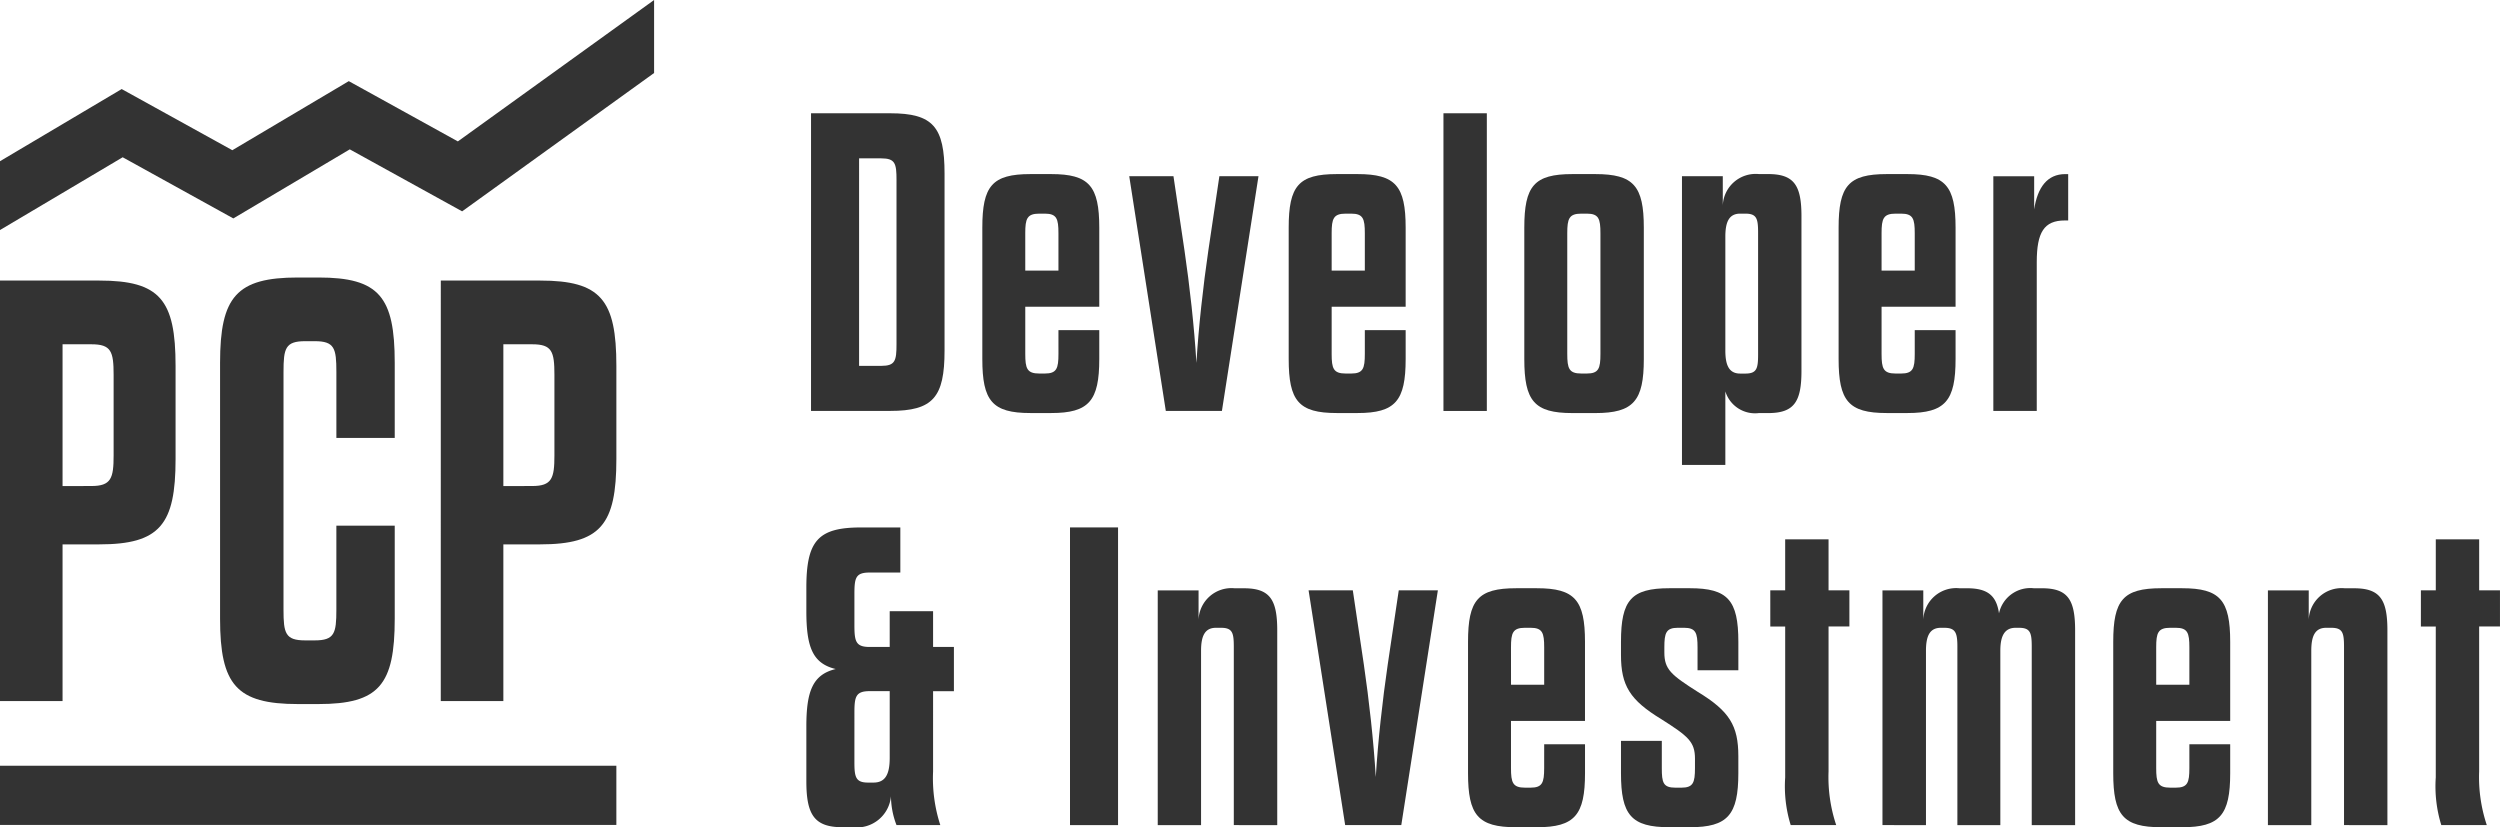
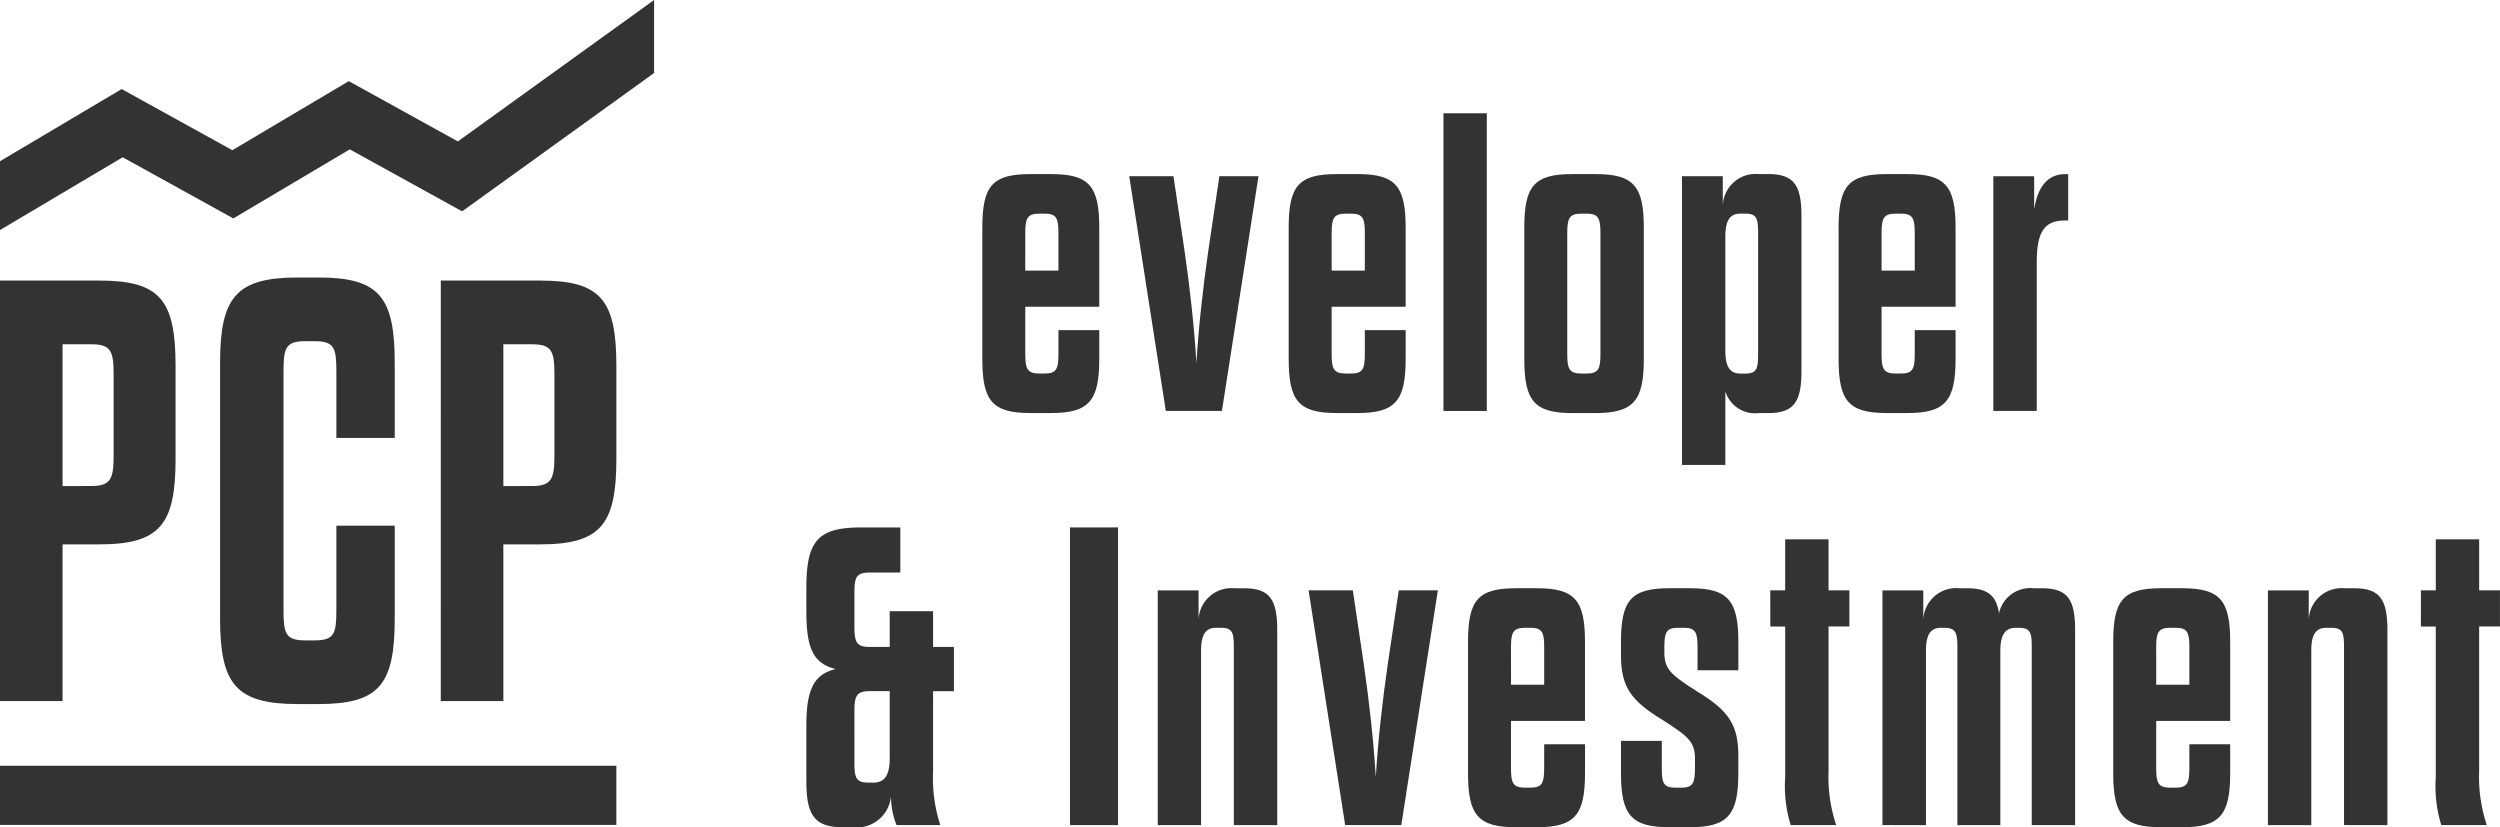
<svg xmlns="http://www.w3.org/2000/svg" width="223.684" height="74.015" viewBox="0 0 223.684 74.015">
  <g id="Group_2" data-name="Group 2" transform="translate(-250 -275)">
    <g id="Group_1" data-name="Group 1" transform="translate(250 275)">
-       <path id="Path_1" data-name="Path 1" d="M240.424,64.553H247.5c3.843,0,4.87,1.217,4.87,5.4V85.784c0,4.185-1.027,5.4-4.87,5.4h-7.077Zm6.278,22.6c1.256,0,1.37-.456,1.37-1.94V70.527c0-1.484-.114-1.94-1.37-1.94h-1.978V87.154Z" transform="translate(-167.858 -54.418)" fill="#333" />
      <path id="Path_2" data-name="Path 2" d="M284.379,91.7h3.653v2.587c0,3.729-.913,4.832-4.3,4.832h-1.864c-3.425,0-4.3-1.1-4.3-4.832V82.533c0-3.729.875-4.794,4.3-4.794h1.864c3.387,0,4.3,1.065,4.3,4.794V89.61h-6.621v4.224c0,1.294.152,1.75,1.256,1.75h.495c1.065,0,1.218-.456,1.218-1.75Zm-2.968-5.327h2.968V83.028c0-1.294-.152-1.75-1.218-1.75h-.495c-1.1,0-1.256.456-1.256,1.75Z" transform="translate(-189.676 -62.163)" fill="#333" />
      <path id="Path_3" data-name="Path 3" d="M314.374,84.86c.457,3.12.875,6.849,1.065,10.045.19-3.2.609-6.925,1.065-10.045l.989-6.659h3.5l-3.272,21H312.7l-3.272-21h3.957Z" transform="translate(-208.391 -62.435)" fill="#333" />
      <path id="Path_4" data-name="Path 4" d="M350.819,91.7h3.653v2.587c0,3.729-.913,4.832-4.3,4.832h-1.865c-3.424,0-4.3-1.1-4.3-4.832V82.533c0-3.729.875-4.794,4.3-4.794h1.865c3.387,0,4.3,1.065,4.3,4.794V89.61h-6.621v4.224c0,1.294.152,1.75,1.255,1.75h.495c1.065,0,1.218-.456,1.218-1.75Zm-2.968-5.327h2.968V83.028c0-1.294-.152-1.75-1.218-1.75h-.495c-1.1,0-1.255.456-1.255,1.75Z" transform="translate(-228.703 -62.163)" fill="#333" />
      <rect id="Rectangle_1" data-name="Rectangle 1" width="3.881" height="26.635" transform="translate(129.151 10.135)" fill="#333" />
      <path id="Path_5" data-name="Path 5" d="M405.8,94.291c0,3.729-.913,4.832-4.338,4.832h-2.055c-3.424,0-4.3-1.1-4.3-4.832V82.534c0-3.729.875-4.794,4.3-4.794h2.055c3.425,0,4.338,1.065,4.338,4.794Zm-6.849-.456c0,1.294.152,1.75,1.256,1.75h.494c1.065,0,1.218-.457,1.218-1.75V83.029c0-1.294-.152-1.75-1.218-1.75h-.494c-1.1,0-1.256.456-1.256,1.75Z" transform="translate(-258.722 -62.164)" fill="#333" />
      <path id="Path_6" data-name="Path 6" d="M429.287,103.766V77.93h3.652v2.625a2.944,2.944,0,0,1,3.234-2.816h.837c2.321,0,2.968,1.027,2.968,3.767v13.85c0,2.74-.647,3.767-2.968,3.767h-.837a2.782,2.782,0,0,1-3.005-1.94v6.583Zm5.669-22.487H434.5c-.99,0-1.332.723-1.332,2.055v10.2c0,1.332.342,2.055,1.332,2.055h.457c1.027,0,1.141-.457,1.141-1.712V82.991c0-1.256-.114-1.712-1.141-1.712" transform="translate(-278.795 -62.164)" fill="#333" />
      <path id="Path_7" data-name="Path 7" d="M470.068,91.7h3.653v2.587c0,3.729-.913,4.832-4.3,4.832h-1.865c-3.424,0-4.3-1.1-4.3-4.832V82.533c0-3.729.875-4.794,4.3-4.794h1.865c3.386,0,4.3,1.065,4.3,4.794V89.61H467.1v4.224c0,1.294.152,1.75,1.256,1.75h.494c1.065,0,1.218-.456,1.218-1.75ZM467.1,86.376h2.968V83.028c0-1.294-.152-1.75-1.218-1.75h-.494c-1.1,0-1.256.456-1.256,1.75Z" transform="translate(-298.749 -62.163)" fill="#333" />
      <path id="Path_8" data-name="Path 8" d="M496.8,98.934v-21h3.653V80.9c.3-1.978,1.179-3.158,2.778-3.158h.266v4.148h-.3c-1.864,0-2.512,1.065-2.512,3.729V98.934Z" transform="translate(-318.449 -62.164)" fill="#333" />
      <path id="Path_9" data-name="Path 9" d="M246.981,178.408a3.069,3.069,0,0,1-3.425,2.777h-.913c-2.511,0-3.234-1.1-3.234-4.109v-4.908c0-3.158.571-4.642,2.625-5.137-2.054-.5-2.625-1.94-2.625-5.174v-2.093c0-4.185,1.027-5.4,4.87-5.4h3.539v4.033h-2.739c-1.256,0-1.37.457-1.37,1.94v2.74c0,1.484.114,1.979,1.37,1.979h1.788v-3.2h3.881v3.2h1.864v3.957h-1.864V176.2a13.557,13.557,0,0,0,.647,4.794h-3.919a7.229,7.229,0,0,1-.495-2.587m-3.272-3.044c0,1.332.114,1.827,1.218,1.827h.495c1.065,0,1.446-.761,1.446-2.207v-5.974h-1.788c-1.256,0-1.37.495-1.37,1.94Z" transform="translate(-167.262 -107.17)" fill="#333" />
      <rect id="Rectangle_2" data-name="Rectangle 2" width="4.299" height="26.635" transform="translate(95.737 47.19)" fill="#333" />
      <path id="Path_10" data-name="Path 10" d="M322.406,188.741V172.8c0-1.256-.114-1.712-1.142-1.712h-.456c-.989,0-1.332.723-1.332,2.055v15.6H315.6v-21h3.653v2.625a2.944,2.944,0,0,1,3.235-2.815h.836c2.321,0,2.968,1.027,2.968,3.767v17.426Z" transform="translate(-212.013 -114.917)" fill="#333" />
      <path id="Path_11" data-name="Path 11" d="M353.268,174.667c.457,3.12.875,6.849,1.065,10.045.191-3.2.609-6.925,1.066-10.045l.989-6.659h3.5l-3.272,21h-5.023l-3.272-21h3.957Z" transform="translate(-231.237 -115.187)" fill="#333" />
      <path id="Path_12" data-name="Path 12" d="M389.714,181.511h3.653V184.1c0,3.729-.914,4.832-4.3,4.832H387.2c-3.424,0-4.3-1.1-4.3-4.832V172.341c0-3.729.875-4.794,4.3-4.794h1.865c3.386,0,4.3,1.065,4.3,4.794v7.077h-6.621v4.223c0,1.294.152,1.75,1.256,1.75h.494c1.065,0,1.218-.456,1.218-1.75Zm-2.968-5.327h2.968v-3.348c0-1.294-.152-1.75-1.218-1.75H388c-1.1,0-1.256.457-1.256,1.75Z" transform="translate(-251.55 -114.916)" fill="#333" />
      <path id="Path_13" data-name="Path 13" d="M422.683,182.806c0-1.522-.609-2.017-3.006-3.539-2.816-1.712-3.615-3.006-3.615-5.746v-1.18c0-3.729.914-4.794,4.338-4.794h1.827c3.387,0,4.337,1.065,4.337,4.794v2.549h-3.652v-2.054c0-1.294-.152-1.75-1.218-1.75h-.533c-1.066,0-1.218.457-1.218,1.75v.456c0,1.522.609,2.017,3.006,3.539,2.816,1.713,3.614,3.007,3.614,5.746V184.1c0,3.729-.951,4.832-4.337,4.832H420.4c-3.424,0-4.338-1.1-4.338-4.832v-2.892h3.653v2.435c0,1.294.114,1.75,1.217,1.75h.533c1.065,0,1.217-.457,1.217-1.75Z" transform="translate(-271.027 -114.917)" fill="#333" />
      <path id="Path_14" data-name="Path 14" d="M448.439,161.508h1.332v-4.565h3.881v4.565h1.865v3.234h-1.865v12.975a13.532,13.532,0,0,0,.685,4.794h-4.071a11.727,11.727,0,0,1-.494-4.261V164.743h-1.332Z" transform="translate(-290.045 -108.687)" fill="#333" />
      <path id="Path_15" data-name="Path 15" d="M472.764,188.741v-21h3.653v2.625a2.943,2.943,0,0,1,3.234-2.815h.685c1.826,0,2.625.647,2.854,2.245a2.866,2.866,0,0,1,3.12-2.245h.723c2.321,0,2.968,1.027,2.968,3.767v17.426H486.12V172.8c0-1.256-.114-1.712-1.141-1.712h-.3c-.989,0-1.369.723-1.369,2.055v15.6h-3.843V172.8c0-1.256-.152-1.712-1.179-1.712h-.3c-.989,0-1.332.723-1.332,2.055v15.6Z" transform="translate(-304.333 -114.917)" fill="#333" />
      <path id="Path_16" data-name="Path 16" d="M529.62,181.511h3.653V184.1c0,3.729-.913,4.832-4.3,4.832h-1.865c-3.424,0-4.3-1.1-4.3-4.832V172.341c0-3.729.875-4.794,4.3-4.794h1.865c3.387,0,4.3,1.065,4.3,4.794v7.077h-6.621v4.223c0,1.294.152,1.75,1.256,1.75h.495c1.065,0,1.217-.456,1.217-1.75Zm-2.967-5.327h2.967v-3.348c0-1.294-.152-1.75-1.217-1.75h-.495c-1.1,0-1.256.457-1.256,1.75Z" transform="translate(-333.729 -114.916)" fill="#333" />
      <path id="Path_17" data-name="Path 17" d="M563.157,188.741V172.8c0-1.256-.114-1.712-1.142-1.712h-.456c-.989,0-1.331.723-1.331,2.055v15.6h-3.881v-21H560v2.625a2.944,2.944,0,0,1,3.235-2.815h.836c2.322,0,2.968,1.027,2.968,3.767v17.426Z" transform="translate(-353.429 -114.917)" fill="#333" />
      <path id="Path_18" data-name="Path 18" d="M589.525,161.508h1.332v-4.565h3.881v4.565H596.6v3.234h-1.864v12.975a13.533,13.533,0,0,0,.685,4.794h-4.071a11.724,11.724,0,0,1-.495-4.261V164.743h-1.332Z" transform="translate(-372.918 -108.687)" fill="#333" />
      <path id="Path_19" data-name="Path 19" d="M64.552,100.829h8.882c5.429,0,6.827,1.72,6.827,7.633V116.8c0,5.859-1.4,7.633-6.827,7.633H70.149v14.023h-5.6Zm8.177,18.383c1.774,0,1.989-.7,1.989-2.741v-7.2c0-2.1-.215-2.741-1.989-2.741h-2.58v12.686Z" transform="translate(-64.552 -75.726)" fill="#333" />
      <path id="Path_20" data-name="Path 20" d="M160.139,100.829h8.882c5.429,0,6.827,1.72,6.827,7.633V116.8c0,5.859-1.4,7.633-6.827,7.633h-3.285v14.023h-5.6Zm8.177,18.383c1.774,0,1.989-.7,1.989-2.741v-7.2c0-2.1-.215-2.741-1.989-2.741h-2.58v12.686Z" transform="translate(-120.699 -75.726)" fill="#333" />
      <path id="Path_21" data-name="Path 21" d="M117.948,129.9c0,2.1.161,2.742,1.935,2.742h.86c1.774,0,1.935-.645,1.935-2.742v-7.525H127.9v8.331c0,5.913-1.4,7.633-6.827,7.633h-1.841c-5.483,0-6.96-1.72-6.96-7.633v-22.9c0-5.913,1.477-7.633,6.96-7.633h1.841c5.429,0,6.827,1.72,6.827,7.633v6.719h-5.221v-5.913c0-2.1-.161-2.741-1.935-2.741h-.86c-1.774,0-1.935.645-1.935,2.741Z" transform="translate(-92.582 -75.344)" fill="#333" />
      <path id="Path_22" data-name="Path 22" d="M105.518,52.642,95.759,47.25l-10.42,6.18-9.9-5.472L64.552,54.414v6.158l10.977-6.511,9.9,5.472,10.42-6.18L105.9,58.9l17.176-12.378V39.99Z" transform="translate(-64.552 -39.99)" fill="#333" />
      <rect id="Rectangle_3" data-name="Rectangle 3" width="55.148" height="5.297" transform="translate(0 68.513)" fill="#333" />
    </g>
  </g>
</svg>